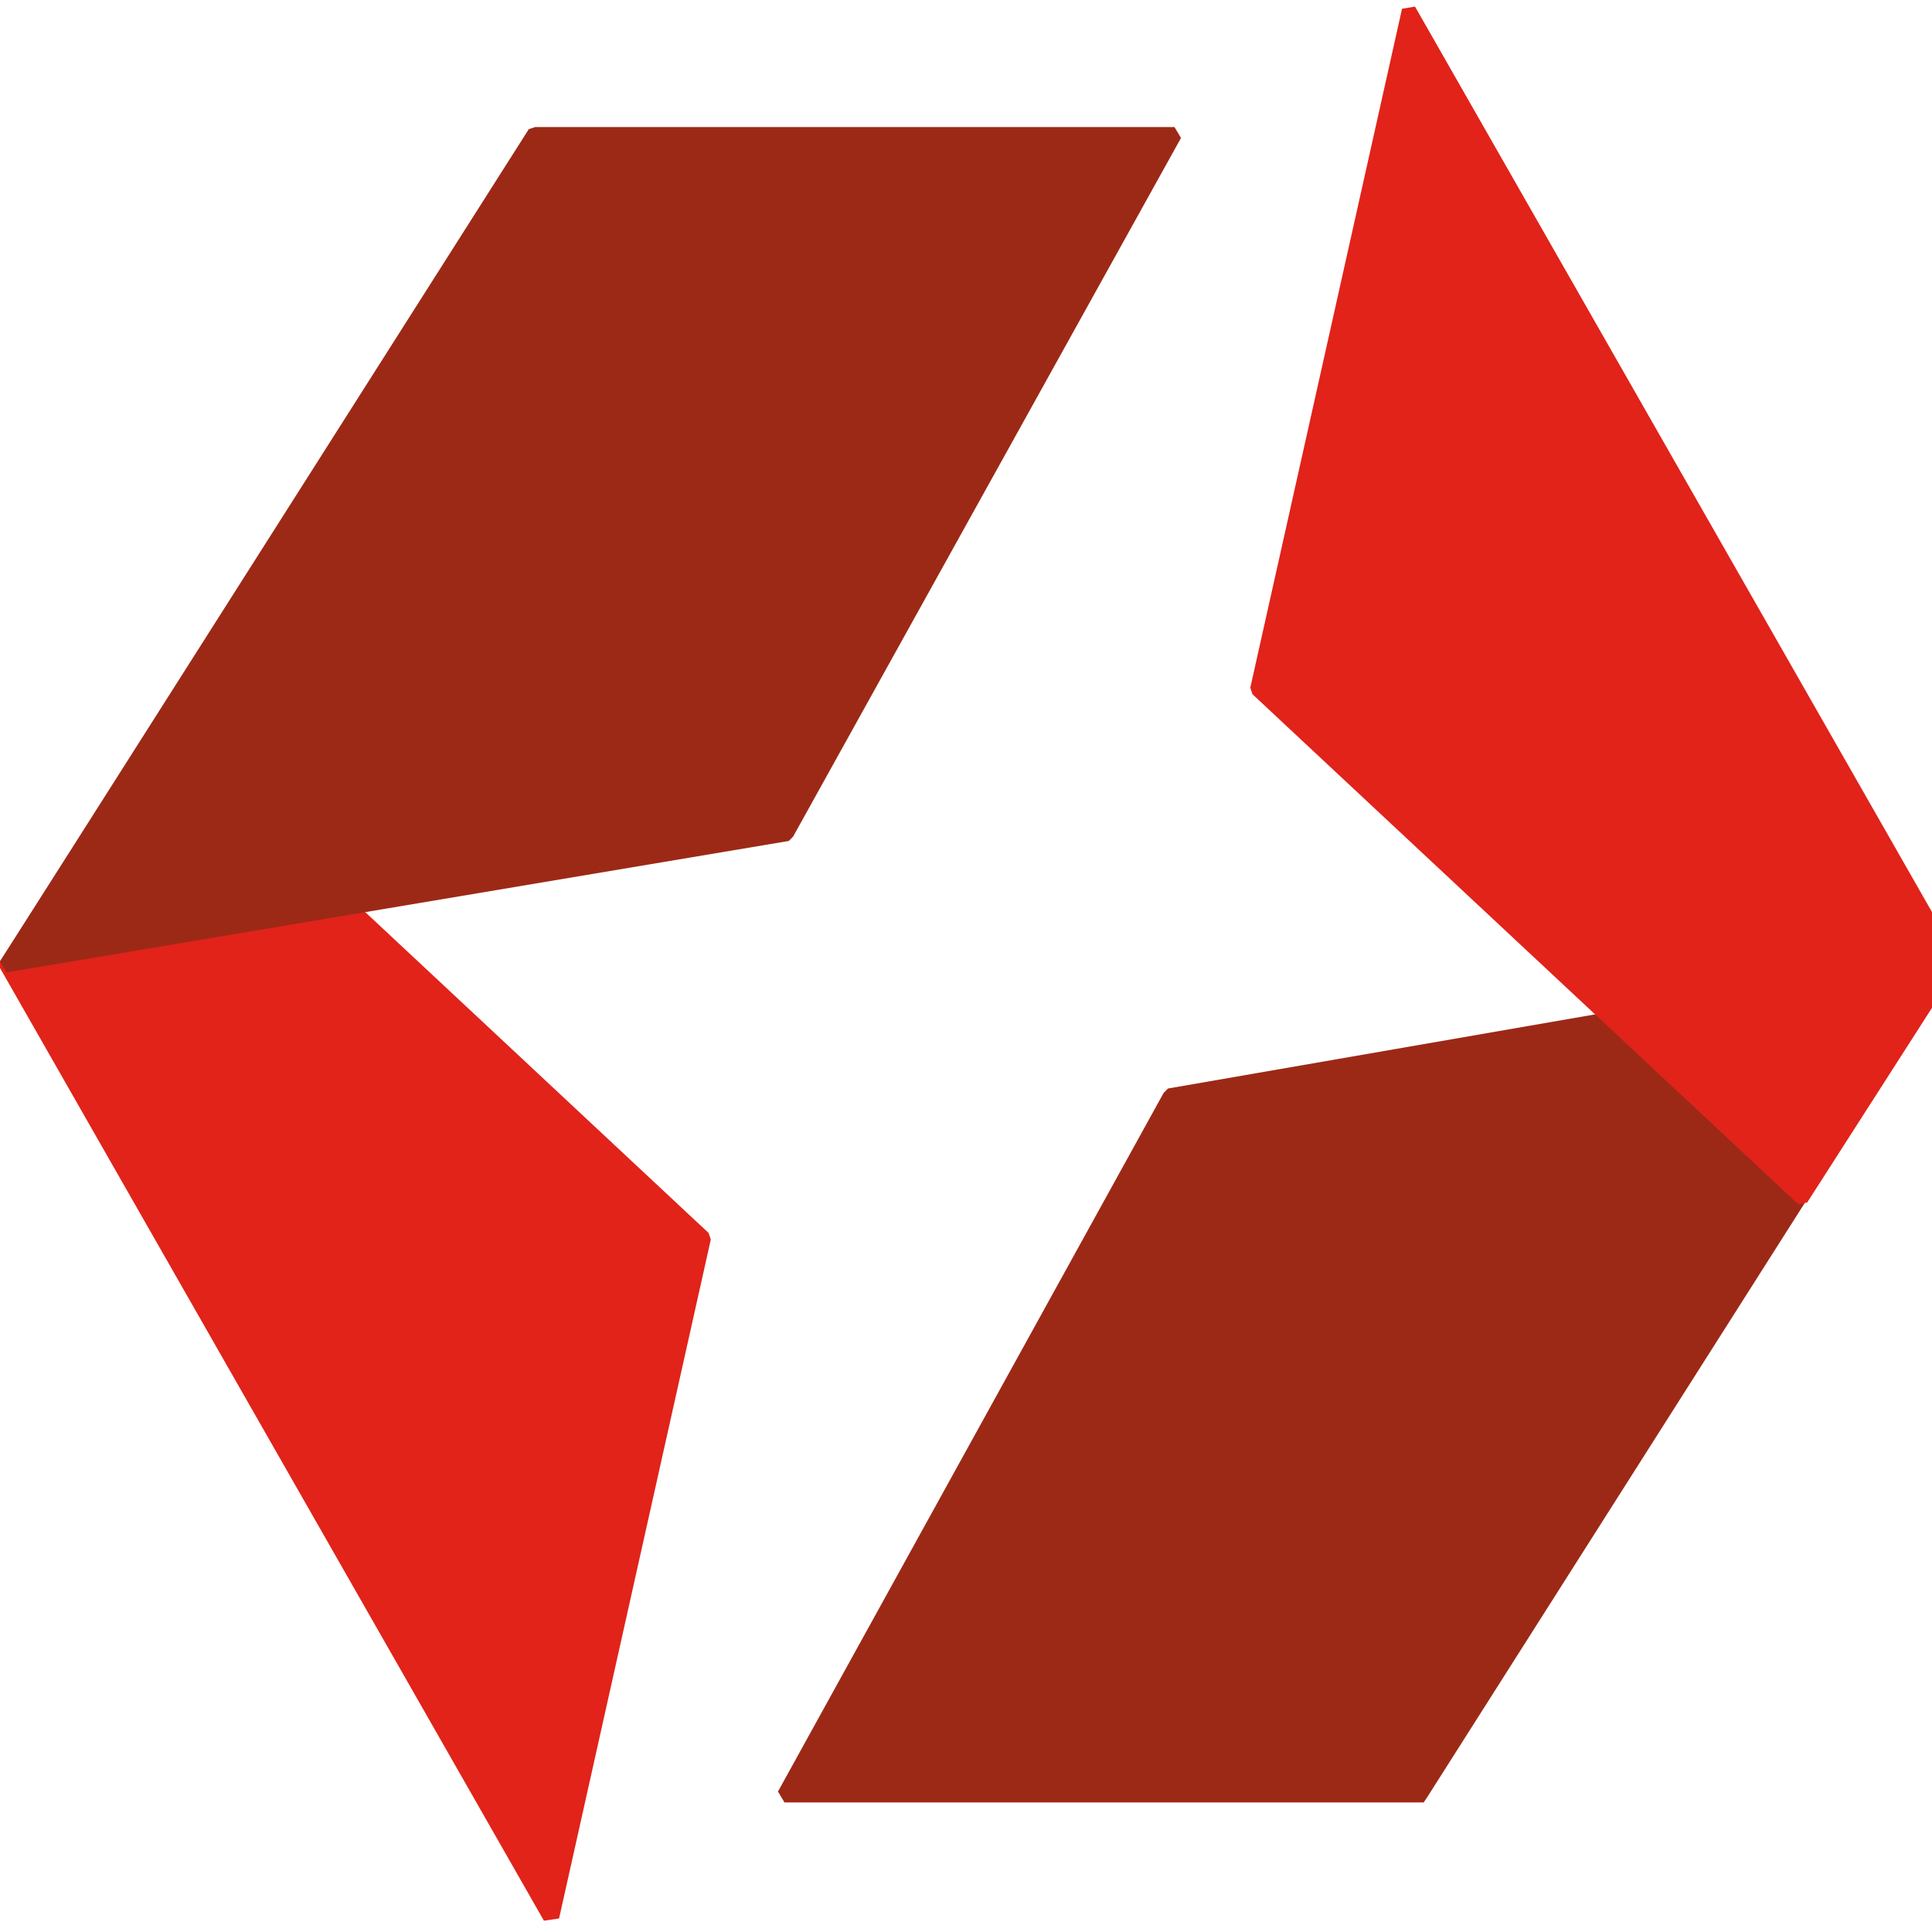
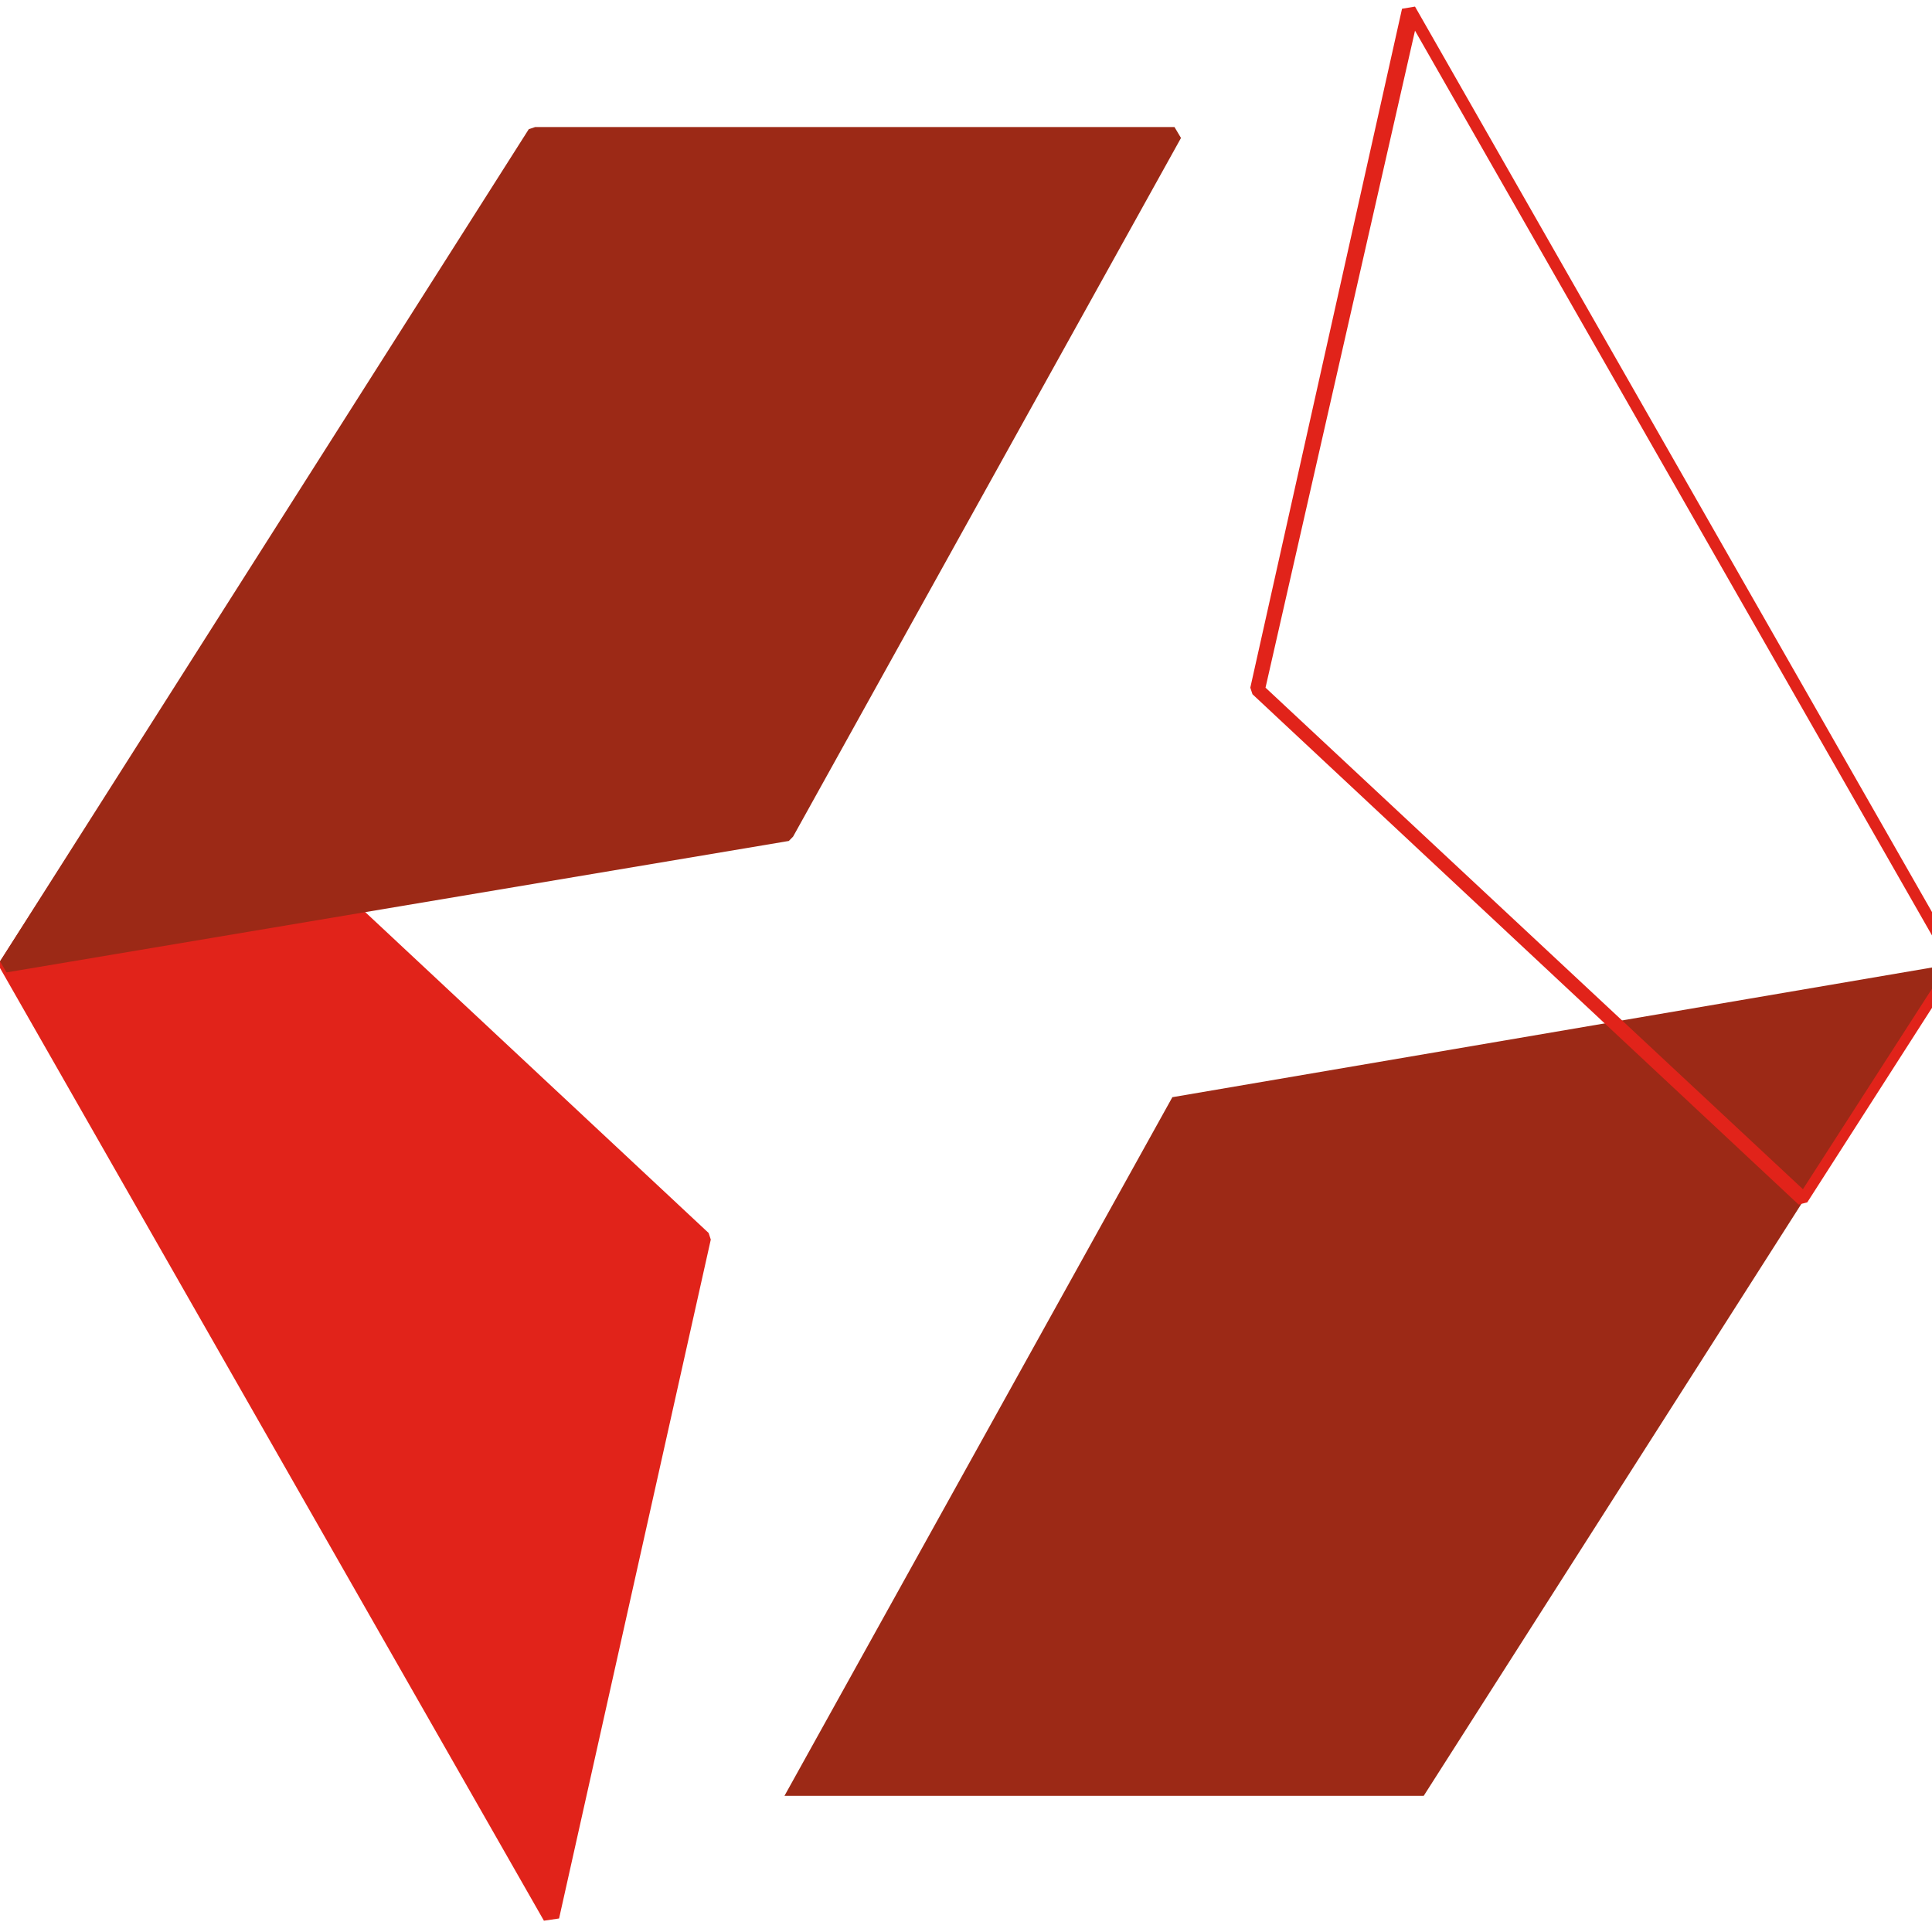
<svg xmlns="http://www.w3.org/2000/svg" width="32" height="32" viewBox="0 0 32 32" fill="none">
  <g clip-path="url(#clip0_474_1447)">
    <path d="M0.107 15.997L2.62 12.043L11.629 20.495L9.116 31.74L0.107 15.997Z" fill="#E1231A" />
    <path d="M0.215 15.997L9.045 31.45L11.485 20.567L2.62 12.261L0.215 15.997ZM9.009 31.813L0 16.033V15.924L2.512 12.007L2.692 11.97L11.737 20.422L11.773 20.531L9.26 31.776L9.009 31.813Z" fill="#E1231A" />
    <path d="M12.993 29.745H23.581L32.375 15.961L19.418 18.173L12.993 29.745Z" fill="#9C2916" />
-     <path d="M13.209 29.637H23.546L32.124 16.106L19.49 18.282L13.209 29.637ZM23.581 29.854H12.993L12.886 29.673L19.274 18.101L19.346 18.029L32.303 15.78L32.411 15.961L23.653 29.745L23.581 29.854Z" fill="#9C2916" />
    <path d="M0.107 15.997L13.064 13.748L19.453 2.176H8.865L0.107 15.997Z" fill="#9C2916" />
    <path d="M8.937 2.285L0.323 15.816L12.957 13.639L19.238 2.285H8.937ZM0.108 16.106L0 15.924L8.758 2.14L8.865 2.104H19.453L19.561 2.285L13.136 13.857L13.065 13.929L0.108 16.106Z" fill="#9C2916" />
-     <path d="M32.374 15.961L29.862 19.879L20.817 11.427L23.33 0.182L32.374 15.961Z" fill="#E1231A" />
    <path d="M20.961 11.39L29.862 19.697L32.267 15.961L23.437 0.508L20.961 11.39ZM29.79 19.951L20.745 11.499L20.709 11.39L23.222 0.145L23.437 0.109L32.446 15.888V15.997L29.934 19.915L29.79 19.951Z" fill="#E1231A" />
  </g>
  <defs>
    <clipPath id="clip0_474_1447">
      <rect width="32" height="32" fill="white" />
    </clipPath>
  </defs>
</svg>